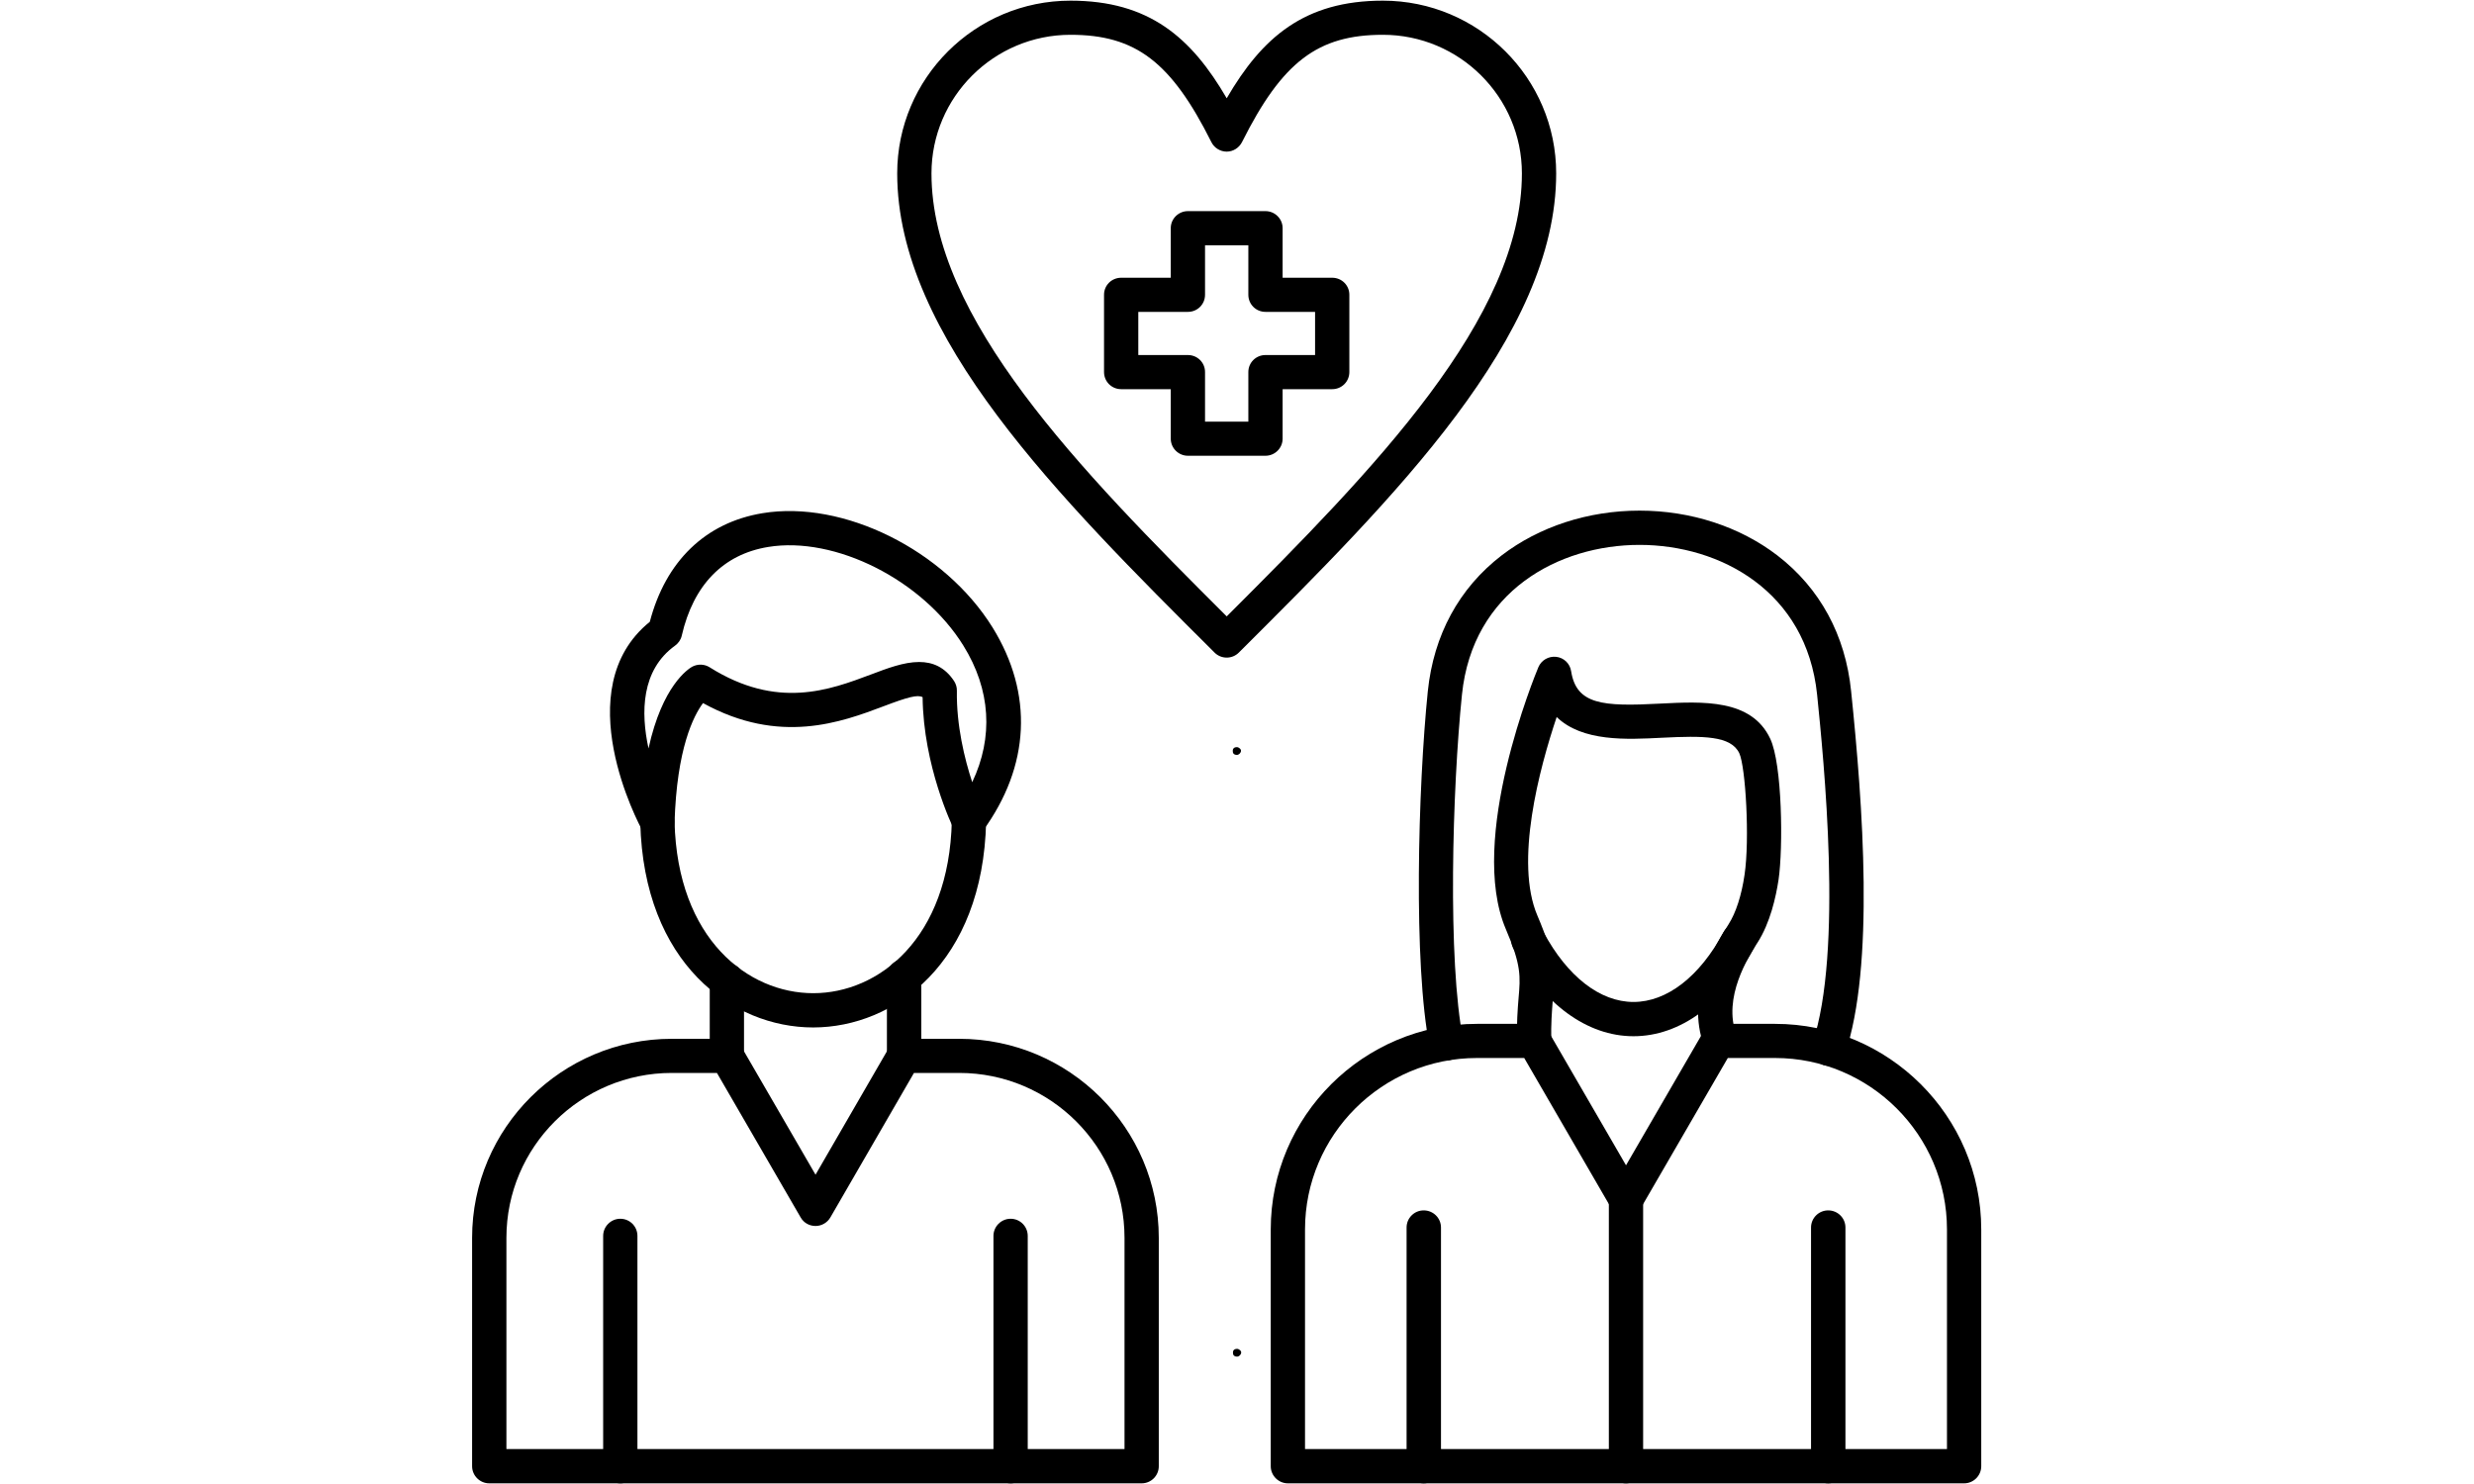
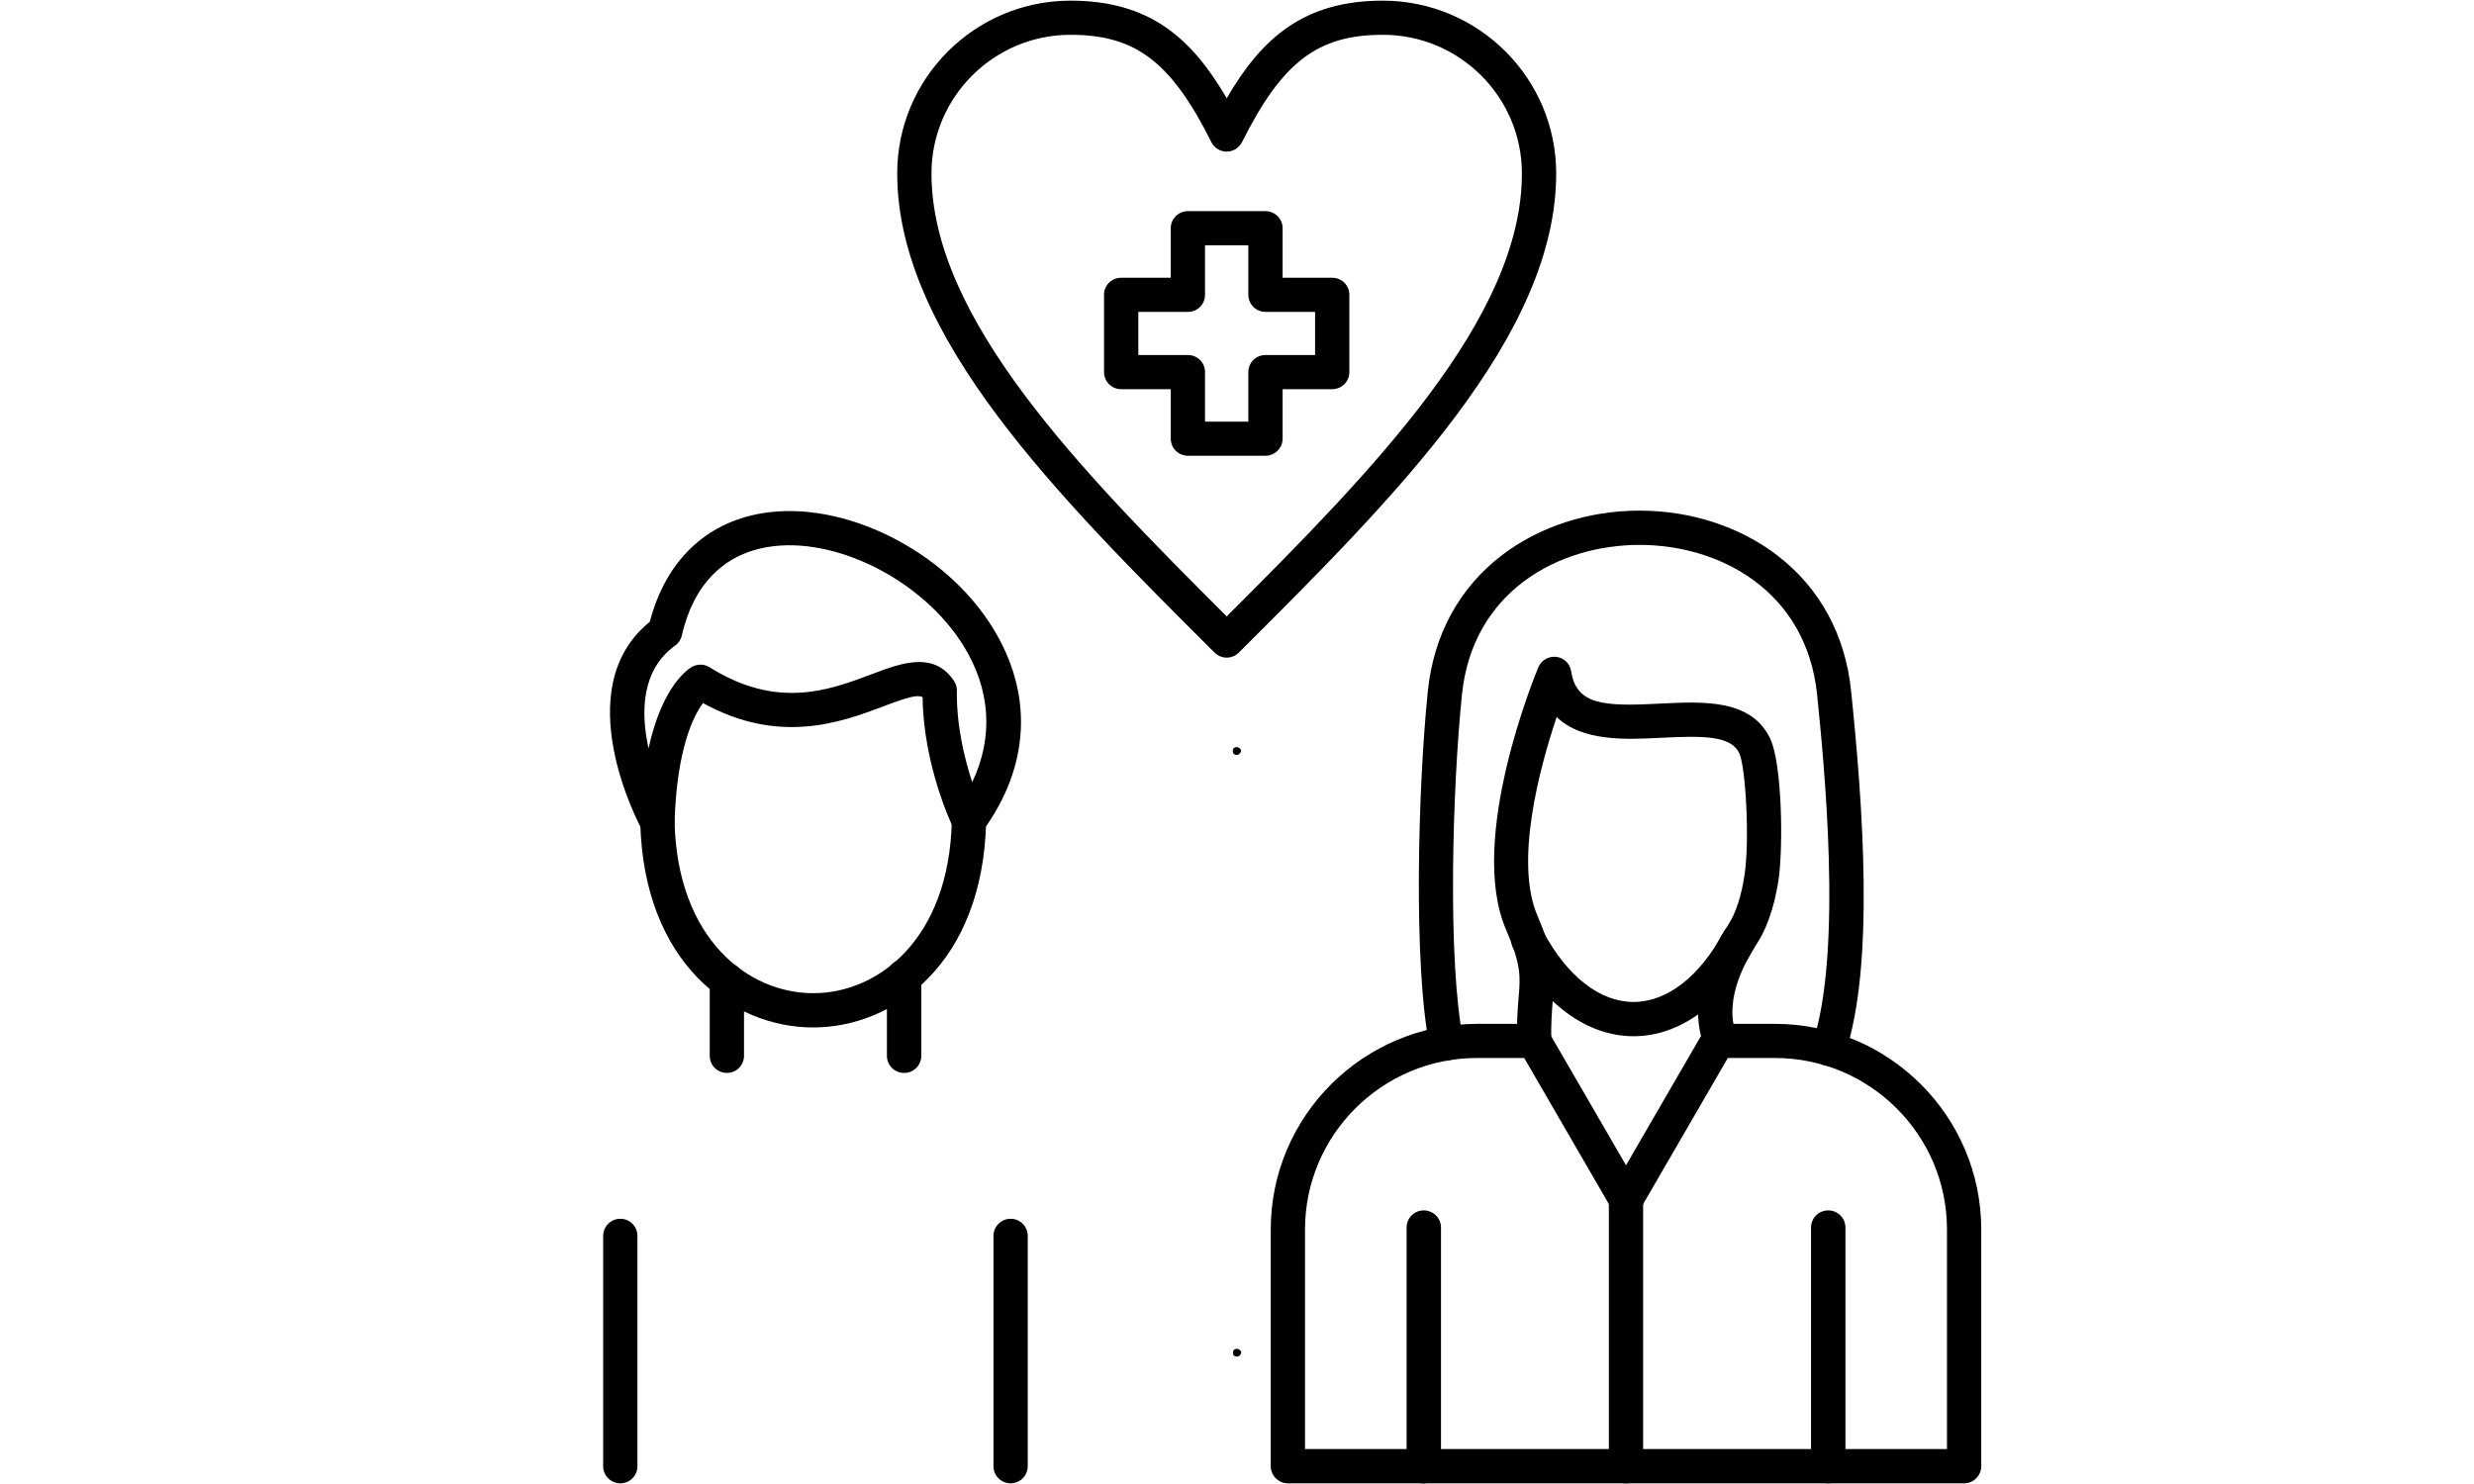
<svg xmlns="http://www.w3.org/2000/svg" width="100" zoomAndPan="magnify" viewBox="0 0 75 45" height="60" preserveAspectRatio="xMidYMid meet" version="1.0">
  <defs>
    <g />
    <clipPath id="b6245201f9">
-       <path d="M 14.312 31 L 36 31 L 36 45 L 14.312 45 Z M 14.312 31 " clip-rule="nonzero" />
-     </clipPath>
+       </clipPath>
    <clipPath id="666fb86fc0">
      <path d="M 38 31 L 60.062 31 L 60.062 45 L 38 45 Z M 38 31 " clip-rule="nonzero" />
    </clipPath>
  </defs>
  <g clip-path="url(#b6245201f9)">
-     <path fill="#000000" d="M 34.609 44.98 L 14.832 44.98 C 14.547 44.98 14.312 44.746 14.312 44.461 L 14.312 37.535 C 14.312 34.207 17.027 31.5 20.367 31.5 L 22.035 31.5 C 22.223 31.5 22.395 31.598 22.484 31.758 L 24.723 35.621 L 26.957 31.758 C 27.051 31.598 27.223 31.5 27.41 31.5 L 29.078 31.5 C 32.414 31.5 35.129 34.207 35.129 37.535 L 35.129 44.461 C 35.129 44.746 34.898 44.98 34.609 44.98 Z M 15.352 43.941 L 34.09 43.941 L 34.09 37.535 C 34.09 34.777 31.844 32.535 29.078 32.535 L 27.707 32.535 L 25.172 36.918 C 25.078 37.078 24.906 37.176 24.723 37.176 C 24.535 37.176 24.363 37.078 24.273 36.918 L 21.734 32.535 L 20.367 32.535 C 17.602 32.535 15.352 34.777 15.352 37.535 Z M 15.352 43.941 " fill-opacity="1" fill-rule="nonzero" />
-   </g>
+     </g>
  <path fill="#000000" d="M 30.637 44.98 C 30.352 44.98 30.117 44.746 30.117 44.461 L 30.117 37.477 C 30.117 37.191 30.352 36.957 30.637 36.957 C 30.926 36.957 31.156 37.191 31.156 37.477 L 31.156 44.461 C 31.156 44.746 30.926 44.98 30.637 44.98 Z M 30.637 44.98 " fill-opacity="1" fill-rule="nonzero" />
  <path fill="#000000" d="M 27.41 32.535 C 27.121 32.535 26.887 32.305 26.887 32.016 L 26.887 29.602 C 26.887 29.316 27.121 29.086 27.41 29.086 C 27.695 29.086 27.93 29.316 27.93 29.602 L 27.93 32.016 C 27.93 32.305 27.695 32.535 27.41 32.535 Z M 27.41 32.535 " fill-opacity="1" fill-rule="nonzero" />
  <path fill="#000000" d="M 22.035 32.535 C 21.75 32.535 21.516 32.305 21.516 32.016 L 21.516 29.719 C 21.516 29.434 21.75 29.203 22.035 29.203 C 22.324 29.203 22.555 29.434 22.555 29.719 L 22.555 32.016 C 22.555 32.305 22.324 32.535 22.035 32.535 Z M 22.035 32.535 " fill-opacity="1" fill-rule="nonzero" />
  <path fill="#000000" d="M 24.652 31.156 C 22.199 31.156 19.512 29.211 19.41 24.938 C 19.402 24.652 19.629 24.414 19.918 24.406 C 20.203 24.398 20.441 24.625 20.449 24.914 C 20.535 28.488 22.688 30.117 24.652 30.117 C 24.652 30.117 24.656 30.117 24.656 30.117 C 26.625 30.117 28.777 28.477 28.855 24.883 C 28.859 24.602 29.09 24.379 29.375 24.379 C 29.379 24.379 29.379 24.379 29.383 24.379 C 29.672 24.383 29.898 24.621 29.895 24.906 C 29.801 29.195 27.117 31.152 24.656 31.156 C 24.656 31.156 24.652 31.156 24.652 31.156 Z M 24.652 31.156 " fill-opacity="1" fill-rule="nonzero" />
  <path fill="#000000" d="M 19.93 25.457 C 19.742 25.457 19.566 25.355 19.473 25.184 C 19.375 25.008 17.176 20.895 19.699 18.855 C 20.18 17.016 21.387 15.848 23.113 15.562 C 25.566 15.156 28.633 16.68 30.09 19.027 C 31.332 21.035 31.23 23.227 29.793 25.199 C 29.688 25.348 29.512 25.43 29.328 25.41 C 29.148 25.395 28.984 25.285 28.906 25.121 C 28.867 25.043 27.992 23.223 27.969 21.141 C 27.82 21.059 27.531 21.133 26.781 21.418 C 25.516 21.895 23.637 22.602 21.312 21.32 C 21.027 21.703 20.516 22.691 20.449 24.953 C 20.441 25.188 20.277 25.387 20.051 25.441 C 20.012 25.453 19.969 25.457 19.93 25.457 Z M 27.863 20.074 C 28.27 20.074 28.641 20.223 28.926 20.656 C 28.98 20.742 29.012 20.844 29.008 20.949 C 28.992 22 29.242 23.016 29.473 23.719 C 30.121 22.355 30.035 20.91 29.203 19.574 C 27.973 17.59 25.316 16.25 23.285 16.586 C 21.926 16.809 21.02 17.738 20.668 19.273 C 20.641 19.398 20.566 19.504 20.465 19.578 C 19.438 20.316 19.422 21.602 19.66 22.695 C 20.078 20.785 20.867 20.285 20.98 20.219 C 21.148 20.129 21.352 20.133 21.512 20.234 C 23.562 21.523 25.145 20.926 26.414 20.449 C 26.887 20.27 27.398 20.074 27.863 20.074 Z M 27.863 20.074 " fill-opacity="1" fill-rule="nonzero" />
  <path fill="#000000" d="M 18.805 44.98 C 18.52 44.98 18.285 44.746 18.285 44.461 L 18.285 37.477 C 18.285 37.191 18.52 36.957 18.805 36.957 C 19.094 36.957 19.324 37.191 19.324 37.477 L 19.324 44.461 C 19.324 44.746 19.094 44.98 18.805 44.98 Z M 18.805 44.98 " fill-opacity="1" fill-rule="nonzero" />
  <g clip-path="url(#666fb86fc0)">
    <path fill="#000000" d="M 59.543 44.98 L 39.043 44.98 C 38.758 44.98 38.523 44.746 38.523 44.461 L 38.523 37.281 C 38.523 33.844 41.332 31.047 44.777 31.047 L 46.508 31.047 C 46.695 31.047 46.867 31.145 46.957 31.305 L 49.293 35.336 L 51.629 31.305 C 51.719 31.145 51.891 31.047 52.078 31.047 L 53.809 31.047 C 57.254 31.047 60.062 33.844 60.062 37.281 L 60.062 44.461 C 60.062 44.746 59.828 44.98 59.543 44.98 Z M 39.562 43.941 L 59.023 43.941 L 59.023 37.281 C 59.023 34.414 56.684 32.082 53.809 32.082 L 52.379 32.082 L 49.742 36.633 C 49.648 36.793 49.48 36.891 49.293 36.891 C 49.105 36.891 48.938 36.793 48.844 36.633 L 46.207 32.082 L 44.777 32.082 C 41.902 32.082 39.562 34.414 39.562 37.281 Z M 39.562 43.941 " fill-opacity="1" fill-rule="nonzero" />
  </g>
  <path fill="#000000" d="M 55.422 44.98 C 55.137 44.98 54.902 44.746 54.902 44.461 L 54.902 37.223 C 54.902 36.934 55.137 36.703 55.422 36.703 C 55.711 36.703 55.945 36.934 55.945 37.223 L 55.945 44.461 C 55.945 44.746 55.711 44.98 55.422 44.98 Z M 55.422 44.98 " fill-opacity="1" fill-rule="nonzero" />
  <path fill="#000000" d="M 55.438 32.32 C 55.383 32.32 55.324 32.312 55.27 32.293 C 55 32.203 54.852 31.906 54.945 31.637 C 55.883 28.863 55.281 22.992 55.086 21.062 C 54.762 17.926 52.148 16.523 49.703 16.523 C 47.254 16.523 44.641 17.926 44.32 21.062 C 44.027 23.91 43.879 29.133 44.359 31.539 C 44.414 31.82 44.234 32.094 43.949 32.148 C 43.668 32.203 43.395 32.02 43.34 31.742 C 42.84 29.234 42.988 23.867 43.285 20.957 C 43.461 19.258 44.23 17.836 45.52 16.844 C 46.66 15.969 48.145 15.484 49.703 15.484 C 51.258 15.484 52.742 15.969 53.883 16.844 C 55.172 17.836 55.945 19.258 56.117 20.957 C 56.473 24.402 56.836 29.289 55.93 31.969 C 55.855 32.184 55.652 32.32 55.438 32.32 Z M 55.438 32.32 " fill-opacity="1" fill-rule="nonzero" />
  <path fill="#000000" d="M 52.156 32.082 C 51.945 32.082 51.746 31.953 51.668 31.746 C 51.062 30.129 52.062 28.555 52.395 28.039 L 52.402 28.027 C 52.625 27.68 52.797 27.145 52.887 26.523 C 53.047 25.445 52.918 23.25 52.727 22.84 C 52.473 22.305 51.633 22.309 50.379 22.371 C 49.316 22.426 47.969 22.496 47.191 21.742 C 46.668 23.301 45.906 26.137 46.609 27.77 C 47.152 29.039 47.141 29.559 47.07 30.363 C 47.047 30.68 47.016 31.039 47.027 31.551 C 47.035 31.836 46.809 32.074 46.52 32.082 C 46.516 32.082 46.512 32.082 46.508 32.082 C 46.227 32.082 45.996 31.859 45.988 31.578 C 45.977 31.008 46.008 30.605 46.035 30.277 C 46.094 29.609 46.121 29.27 45.652 28.18 C 44.48 25.445 46.547 20.445 46.637 20.23 C 46.727 20.02 46.945 19.891 47.18 19.918 C 47.41 19.945 47.594 20.121 47.629 20.352 C 47.789 21.363 48.574 21.43 50.324 21.336 C 51.625 21.27 53.094 21.191 53.664 22.398 C 54.031 23.172 54.059 25.707 53.918 26.672 C 53.836 27.211 53.664 27.98 53.281 28.582 L 53.27 28.598 C 53.012 29.004 52.215 30.246 52.641 31.383 C 52.742 31.652 52.605 31.949 52.336 32.051 C 52.277 32.07 52.215 32.082 52.156 32.082 Z M 52.156 32.082 " fill-opacity="1" fill-rule="nonzero" />
  <path fill="#000000" d="M 49.52 31.422 C 48.113 31.422 46.785 30.449 45.875 28.754 C 45.738 28.504 45.836 28.188 46.09 28.055 C 46.34 27.918 46.656 28.016 46.793 28.266 C 47.516 29.613 48.508 30.383 49.52 30.383 C 50.535 30.383 51.527 29.613 52.25 28.266 C 52.387 28.016 52.703 27.918 52.953 28.055 C 53.207 28.188 53.301 28.504 53.168 28.754 C 52.258 30.449 50.93 31.422 49.52 31.422 Z M 49.52 31.422 " fill-opacity="1" fill-rule="nonzero" />
  <path fill="#000000" d="M 49.293 44.98 C 49.004 44.98 48.773 44.746 48.773 44.461 L 48.773 36.375 C 48.773 36.086 49.004 35.855 49.293 35.855 C 49.578 35.855 49.812 36.086 49.812 36.375 L 49.812 44.461 C 49.812 44.746 49.578 44.98 49.293 44.98 Z M 49.293 44.98 " fill-opacity="1" fill-rule="nonzero" />
  <path fill="#000000" d="M 43.16 44.98 C 42.875 44.98 42.641 44.746 42.641 44.461 L 42.641 37.223 C 42.641 36.934 42.875 36.703 43.16 36.703 C 43.449 36.703 43.684 36.934 43.684 37.223 L 43.684 44.461 C 43.684 44.746 43.449 44.98 43.16 44.98 Z M 43.16 44.98 " fill-opacity="1" fill-rule="nonzero" />
  <path fill="#000000" d="M 37.188 19.941 C 37.055 19.941 36.922 19.891 36.82 19.789 C 32.09 15.074 27.199 10.195 27.199 5.258 C 27.199 2.371 29.555 0.02 32.453 0.02 C 34.832 0.02 36.113 1.133 37.188 2.98 C 38.262 1.133 39.543 0.02 41.922 0.02 C 44.82 0.02 47.176 2.371 47.176 5.258 C 47.176 10.195 42.285 15.074 37.555 19.789 C 37.453 19.891 37.32 19.941 37.188 19.941 Z M 32.453 1.055 C 30.129 1.055 28.238 2.941 28.238 5.258 C 28.238 9.645 32.723 14.238 37.188 18.691 C 41.648 14.238 46.137 9.645 46.137 5.258 C 46.137 2.941 44.246 1.055 41.922 1.055 C 39.949 1.055 38.871 1.875 37.652 4.309 C 37.562 4.484 37.383 4.598 37.188 4.598 C 36.992 4.598 36.809 4.484 36.723 4.309 C 35.504 1.875 34.426 1.055 32.453 1.055 Z M 32.453 1.055 " fill-opacity="1" fill-rule="nonzero" />
  <path fill="#000000" d="M 38.363 13.82 L 36.012 13.82 C 35.727 13.82 35.492 13.59 35.492 13.301 L 35.492 11.801 L 33.988 11.801 C 33.699 11.801 33.469 11.57 33.469 11.281 L 33.469 8.938 C 33.469 8.652 33.699 8.422 33.988 8.422 L 35.492 8.422 L 35.492 6.918 C 35.492 6.633 35.727 6.402 36.012 6.402 L 38.363 6.402 C 38.648 6.402 38.883 6.633 38.883 6.918 L 38.883 8.422 L 40.387 8.422 C 40.676 8.422 40.906 8.652 40.906 8.938 L 40.906 11.281 C 40.906 11.57 40.676 11.801 40.387 11.801 L 38.883 11.801 L 38.883 13.301 C 38.883 13.59 38.648 13.82 38.363 13.82 Z M 36.531 12.785 L 37.844 12.785 L 37.844 11.281 C 37.844 10.996 38.074 10.766 38.363 10.766 L 39.867 10.766 L 39.867 9.457 L 38.363 9.457 C 38.074 9.457 37.844 9.227 37.844 8.938 L 37.844 7.438 L 36.531 7.438 L 36.531 8.938 C 36.531 9.227 36.301 9.457 36.012 9.457 L 34.508 9.457 L 34.508 10.766 L 36.012 10.766 C 36.301 10.766 36.531 10.996 36.531 11.281 Z M 36.531 12.785 " fill-opacity="1" fill-rule="nonzero" />
  <g fill="#000000" fill-opacity="1">
    <g transform="translate(37.236, 41.121)">
      <g>
        <path d="M 0.266 0.016 C 0.223 0.016 0.191 0.004 0.172 -0.016 C 0.148 -0.035 0.141 -0.066 0.141 -0.109 C 0.141 -0.141 0.148 -0.164 0.172 -0.188 C 0.191 -0.207 0.223 -0.219 0.266 -0.219 C 0.297 -0.219 0.32 -0.207 0.344 -0.188 C 0.375 -0.164 0.391 -0.141 0.391 -0.109 C 0.391 -0.078 0.375 -0.047 0.344 -0.016 C 0.32 0.004 0.297 0.016 0.266 0.016 Z M 0.266 0.016 " />
      </g>
    </g>
  </g>
  <g fill="#000000" fill-opacity="1">
    <g transform="translate(37.23, 22.875)">
      <g>
        <path d="M 0.266 0.016 C 0.223 0.016 0.191 0.004 0.172 -0.016 C 0.148 -0.035 0.141 -0.066 0.141 -0.109 C 0.141 -0.141 0.148 -0.164 0.172 -0.188 C 0.191 -0.207 0.223 -0.219 0.266 -0.219 C 0.297 -0.219 0.32 -0.207 0.344 -0.188 C 0.375 -0.164 0.391 -0.141 0.391 -0.109 C 0.391 -0.078 0.375 -0.047 0.344 -0.016 C 0.32 0.004 0.297 0.016 0.266 0.016 Z M 0.266 0.016 " />
      </g>
    </g>
  </g>
</svg>